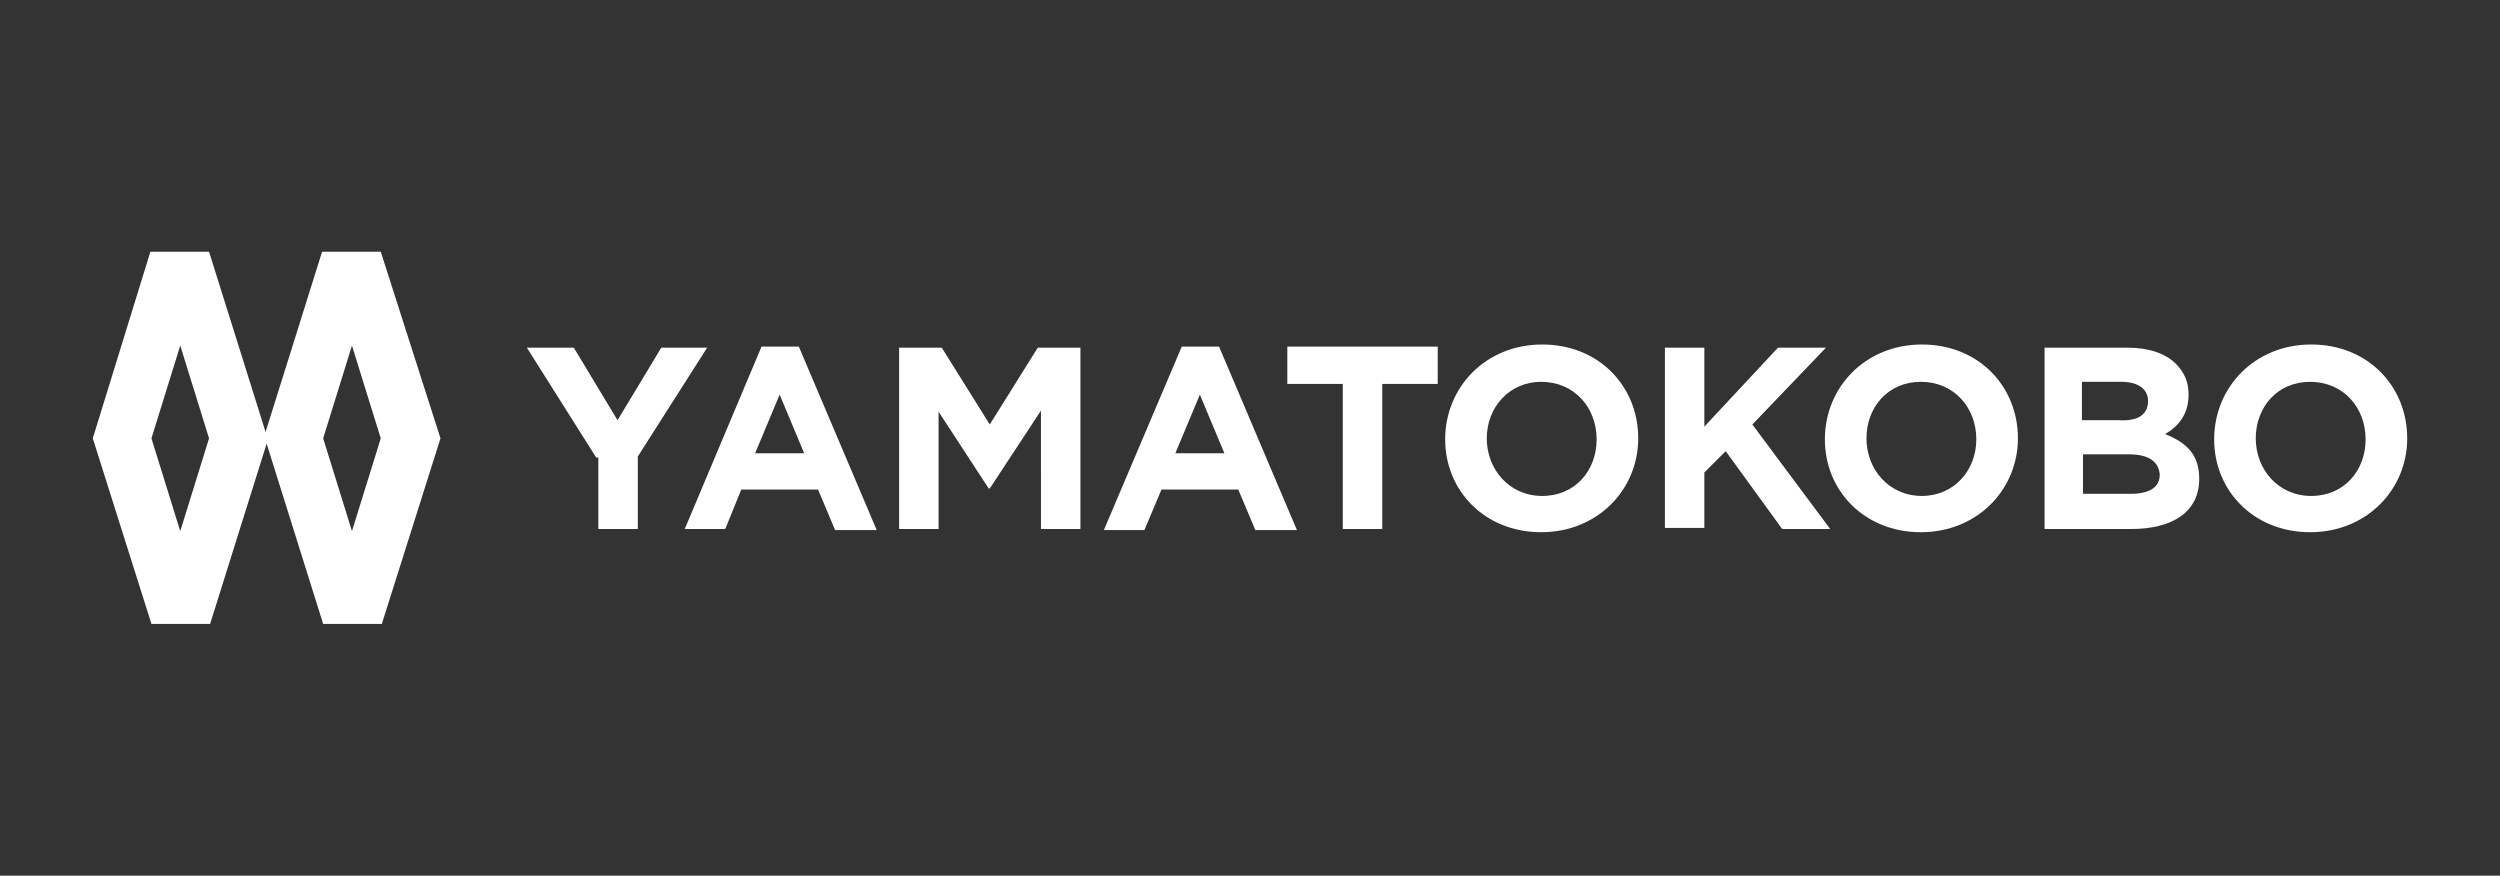
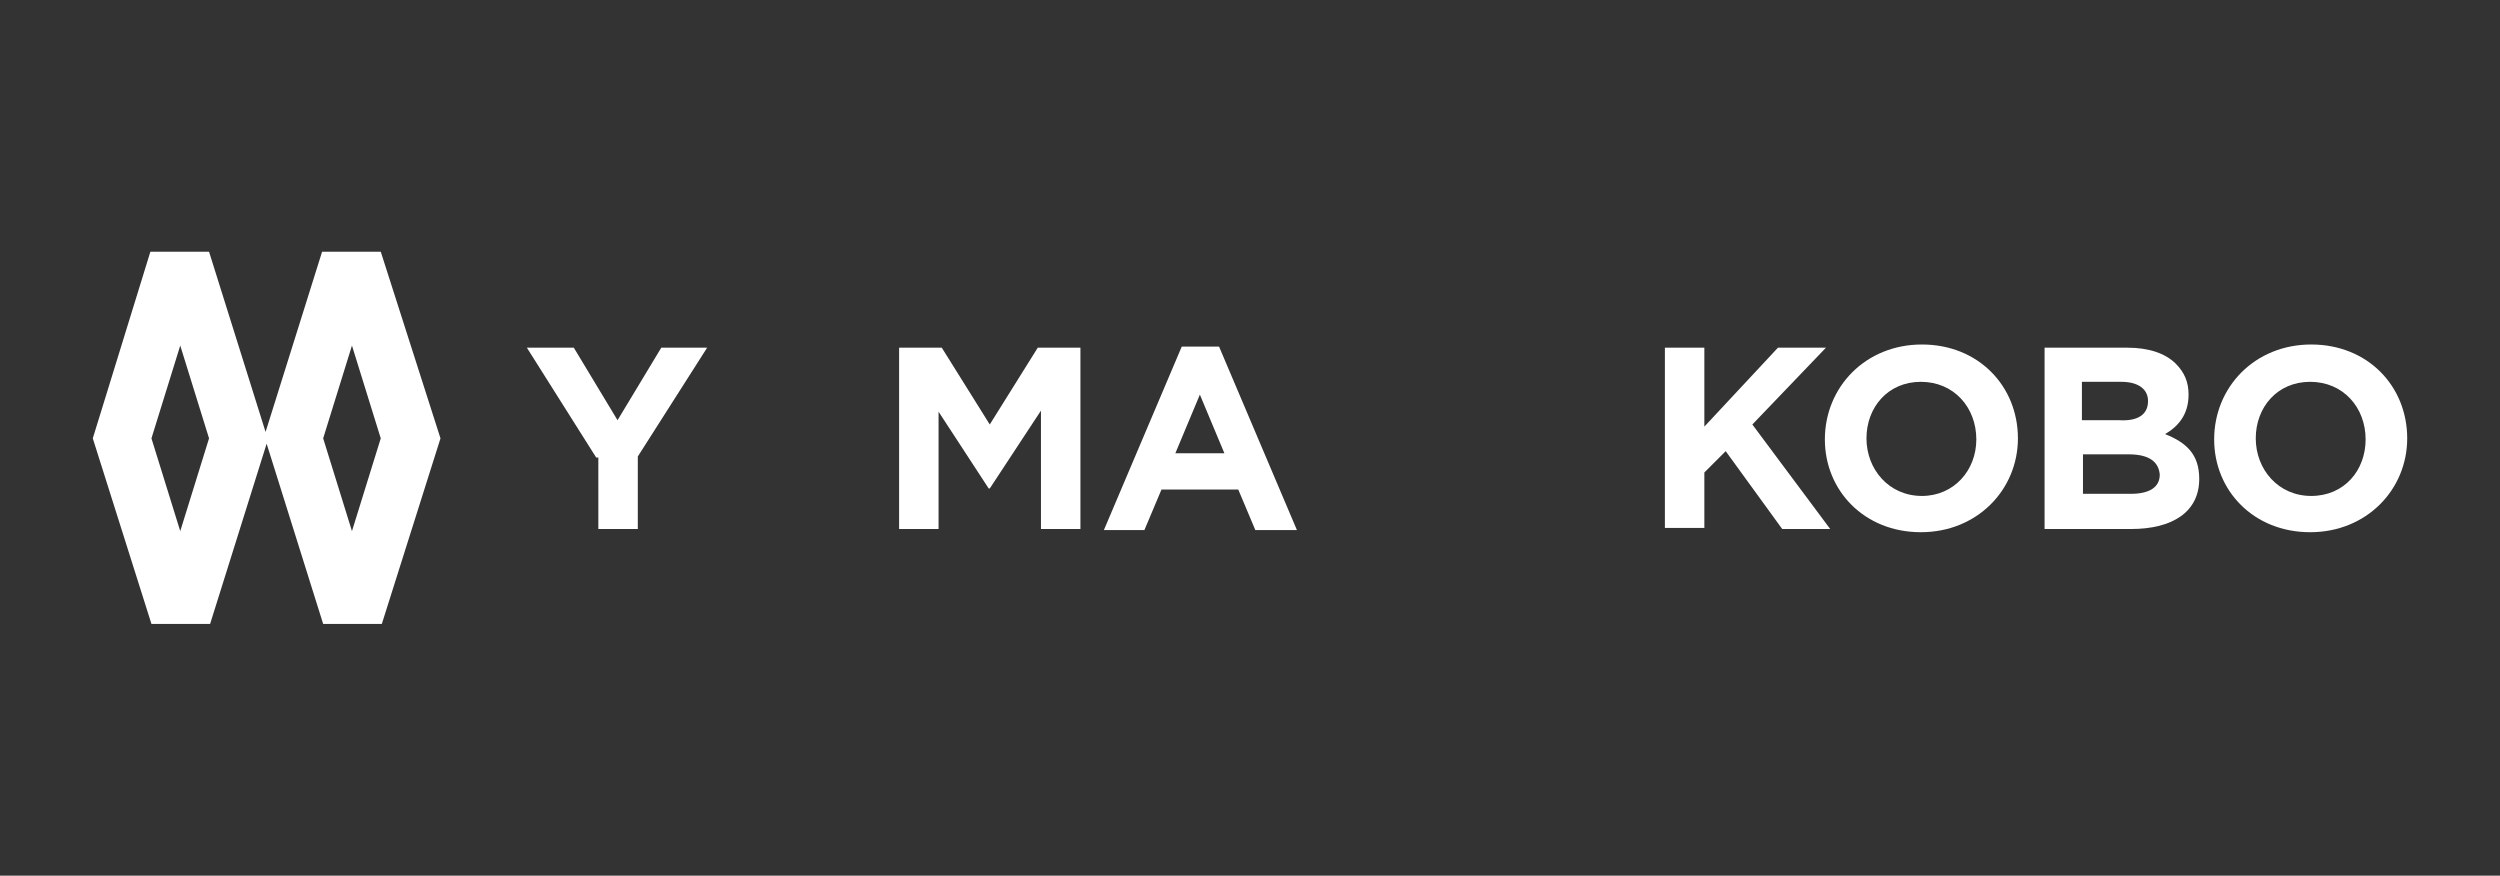
<svg xmlns="http://www.w3.org/2000/svg" version="1.1" id="レイヤー_1" x="0px" y="0px" viewBox="0 0 234.4 82.1" style="enable-background:new 0 0 234.4 82.1;" xml:space="preserve">
  <rect x="0" y="0" width="234.4" height="82.1" fill="#333333" stroke="none" />
  <style type="text/css">
	.st0{fill:#FFFFFF;}
</style>
  <g>
    <g>
      <path class="st0" d="M55.9,42.9l-6.5-10.3h4.4l4.1,6.8l4.1-6.8h4.3l-6.5,10.2v6.8h-3.7V42.9z" />
-       <path class="st0" d="M71.4,32.5h3.5l7.3,17.2h-3.9l-1.6-3.8h-7.2L68,49.6h-3.8L71.4,32.5z M75.4,42.5L73.1,37l-2.3,5.5H75.4z" />
      <path class="st0" d="M84.3,32.6h4l4.5,7.2l4.5-7.2h4v17h-3.7V38.5l-4.8,7.3h-0.1L88,38.6v11h-3.7V32.6z" />
      <path class="st0" d="M110.8,32.5h3.5l7.3,17.2h-3.9l-1.6-3.8h-7.2l-1.6,3.8h-3.8L110.8,32.5z M114.8,42.5l-2.3-5.5l-2.3,5.5H114.8    z" />
-       <path class="st0" d="M125.9,36h-5.2v-3.5h14.1V36h-5.2v13.6h-3.7V36z" />
-       <path class="st0" d="M135.5,41.2L135.5,41.2c0-4.9,3.8-8.9,9.1-8.9s9,3.9,9,8.8v0c0,4.8-3.8,8.8-9.1,8.8S135.5,46,135.5,41.2z     M149.7,41.2L149.7,41.2c0-3-2.1-5.4-5.2-5.4c-3,0-5.1,2.4-5.1,5.3v0c0,2.9,2.1,5.4,5.2,5.4S149.7,44.1,149.7,41.2z" />
      <path class="st0" d="M156.1,32.6h3.7V40l6.9-7.4h4.5l-6.9,7.2l7.3,9.8h-4.5l-5.3-7.3l-2,2v5.2h-3.7V32.6z" />
      <path class="st0" d="M171.1,41.2L171.1,41.2c0-4.9,3.8-8.9,9.1-8.9s9,3.9,9,8.8v0c0,4.8-3.8,8.8-9.1,8.8S171.1,46,171.1,41.2z     M185.3,41.2L185.3,41.2c0-3-2.1-5.4-5.2-5.4s-5.1,2.4-5.1,5.3v0c0,2.9,2.1,5.4,5.2,5.4C183.2,46.5,185.3,44.1,185.3,41.2z" />
      <path class="st0" d="M191.6,32.6h7.9c1.9,0,3.5,0.5,4.5,1.5c0.8,0.8,1.2,1.7,1.2,2.9v0c0,1.9-1,3-2.2,3.7c2,0.8,3.2,1.9,3.2,4.2v0    c0,3.1-2.5,4.7-6.4,4.7h-8.1V32.6z M201.4,37.6c0-1.1-0.9-1.8-2.5-1.8h-3.7v3.6h3.5C200.4,39.5,201.4,38.9,201.4,37.6L201.4,37.6z     M199.6,42.6h-4.3v3.7h4.5c1.7,0,2.7-0.6,2.7-1.8v0C202.4,43.3,201.5,42.6,199.6,42.6z" />
      <path class="st0" d="M207.6,41.2L207.6,41.2c0-4.9,3.8-8.9,9.1-8.9s9,3.9,9,8.8v0c0,4.8-3.8,8.8-9.1,8.8S207.6,46,207.6,41.2z     M221.8,41.2L221.8,41.2c0-3-2.1-5.4-5.2-5.4s-5.1,2.4-5.1,5.3v0c0,2.9,2.1,5.4,5.2,5.4S221.8,44.1,221.8,41.2z" />
    </g>
    <path class="st0" d="M35.7,23.6h-5.5l-5.3,16.9l-5.3-16.9h-5.5L8.7,41.1l5.5,17.4h5.5l5.3-16.9l5.3,16.9h5.5l5.5-17.4L35.7,23.6z    M16.9,49.8l-2.7-8.7l2.7-8.7l2.7,8.7L16.9,49.8z M33,49.8l-2.7-8.7l2.7-8.7l2.7,8.7L33,49.8z" />
  </g>
</svg>